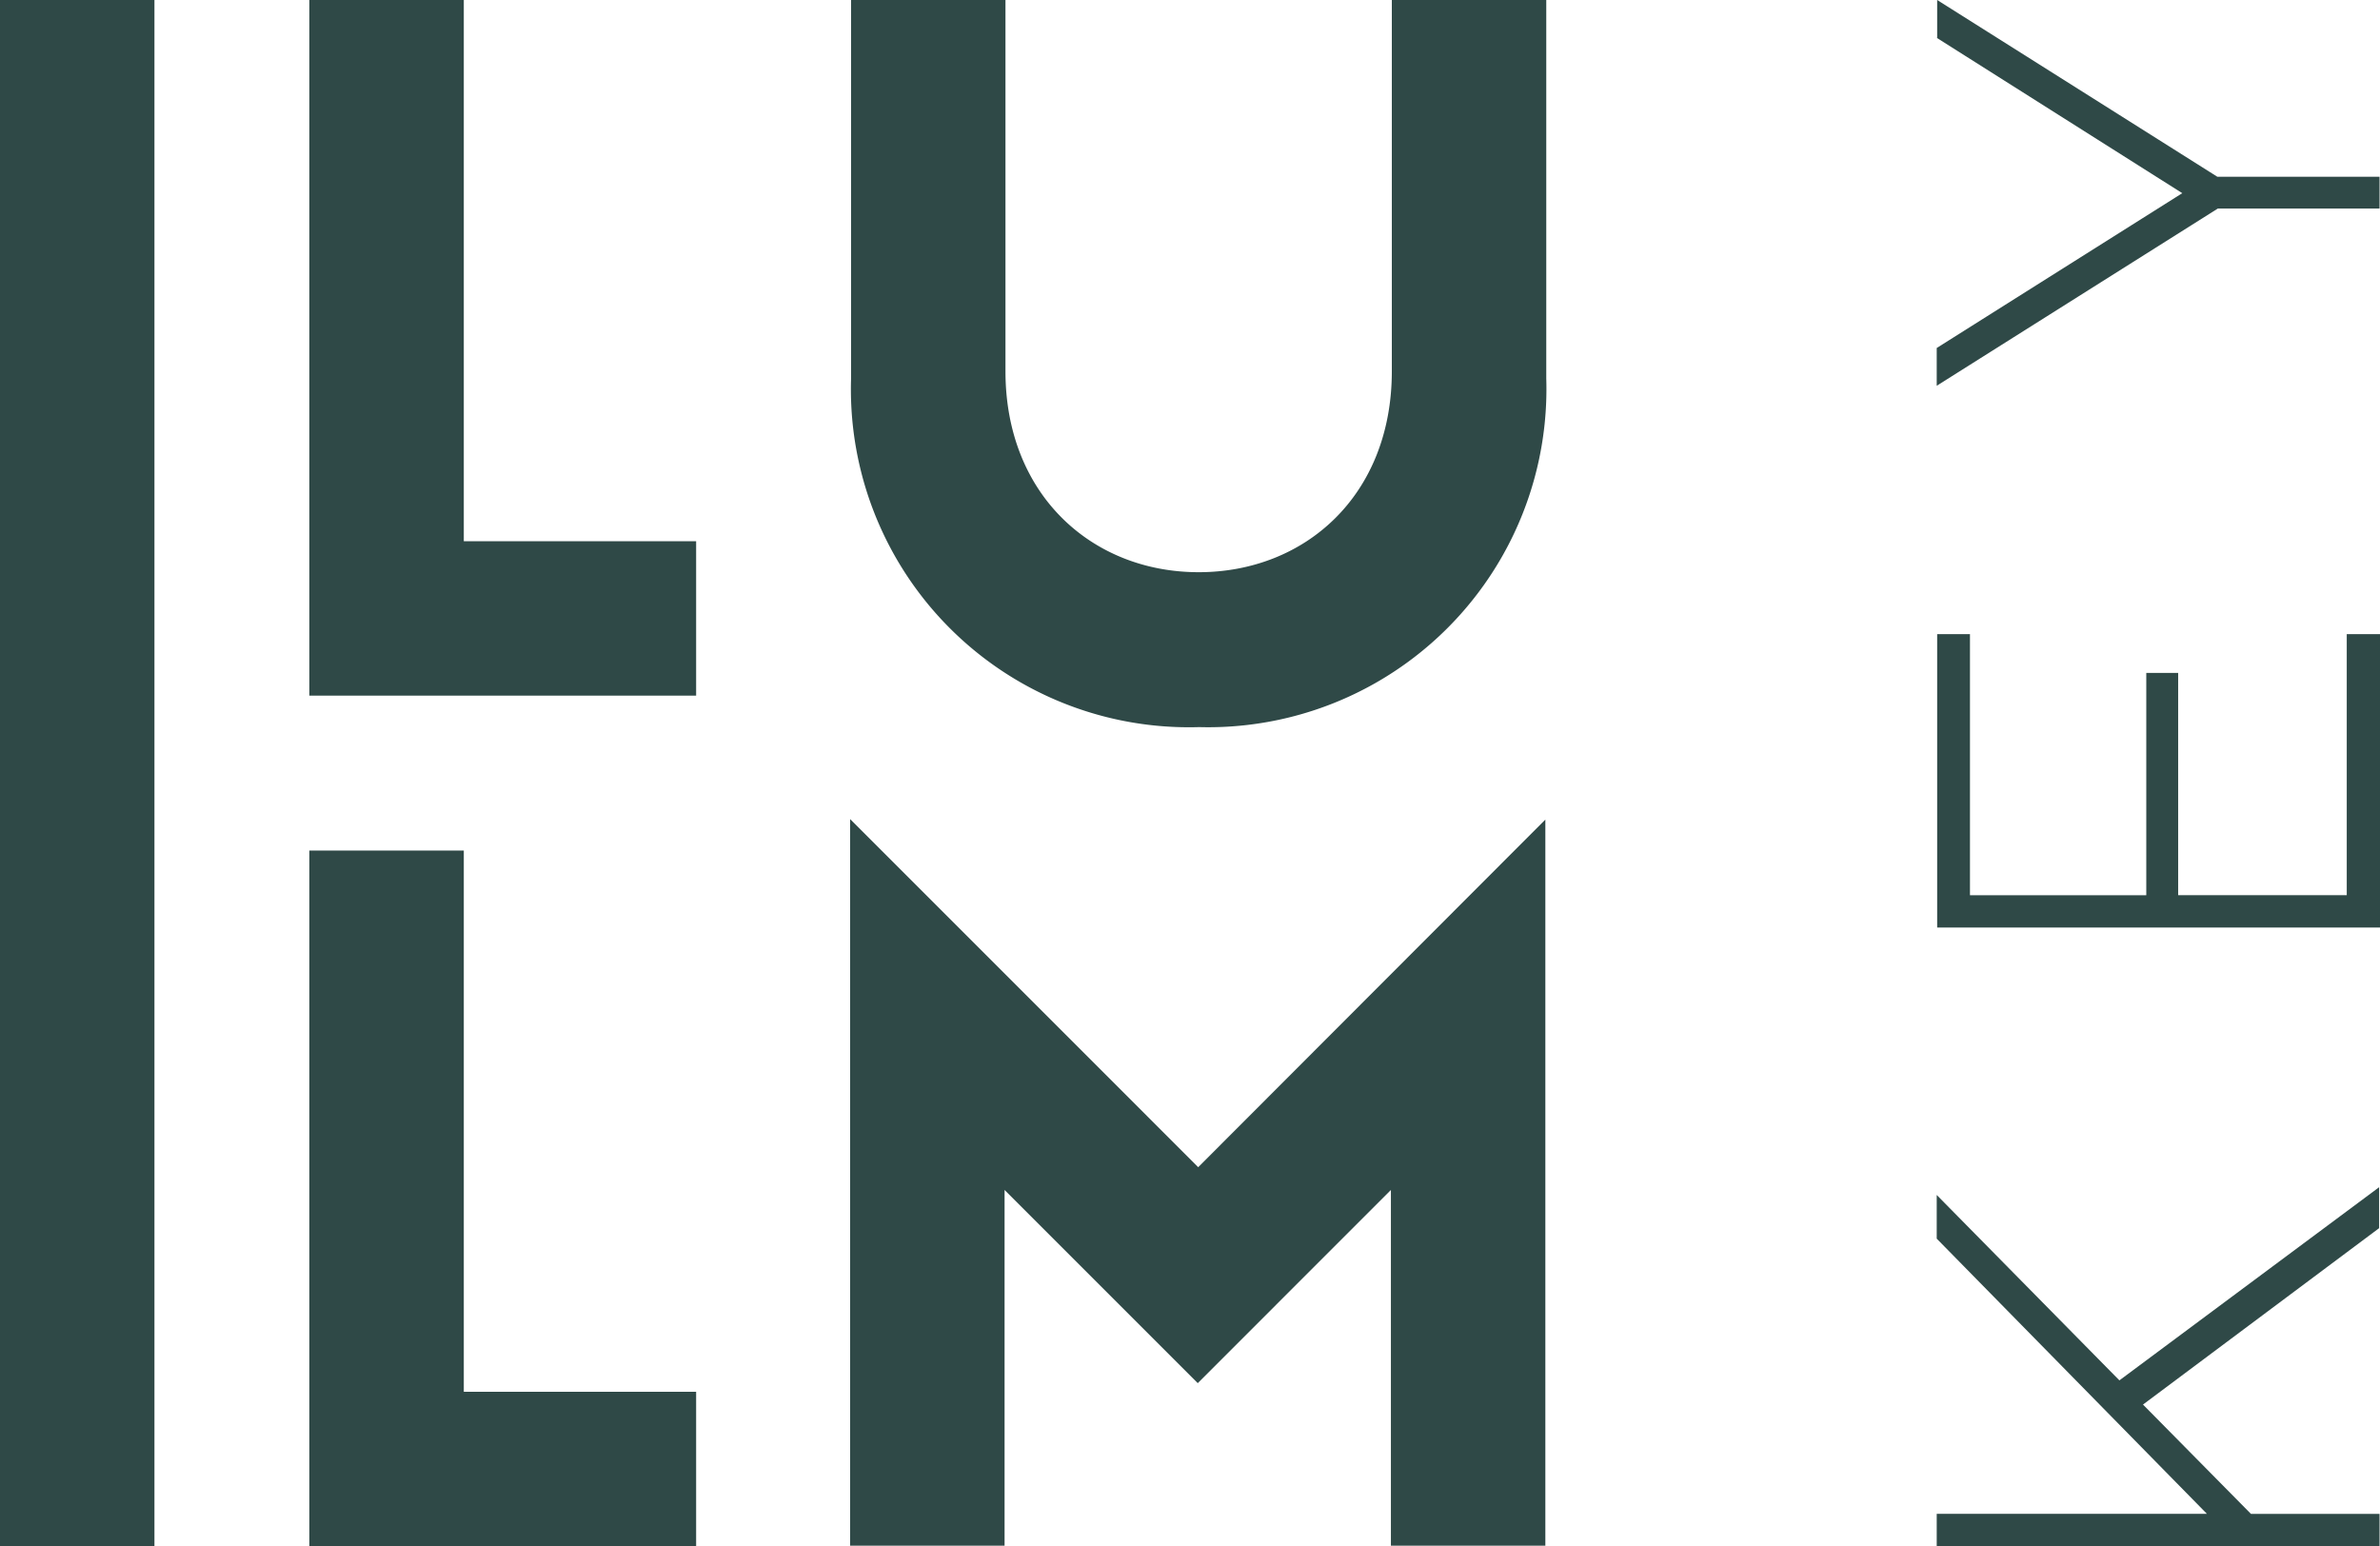
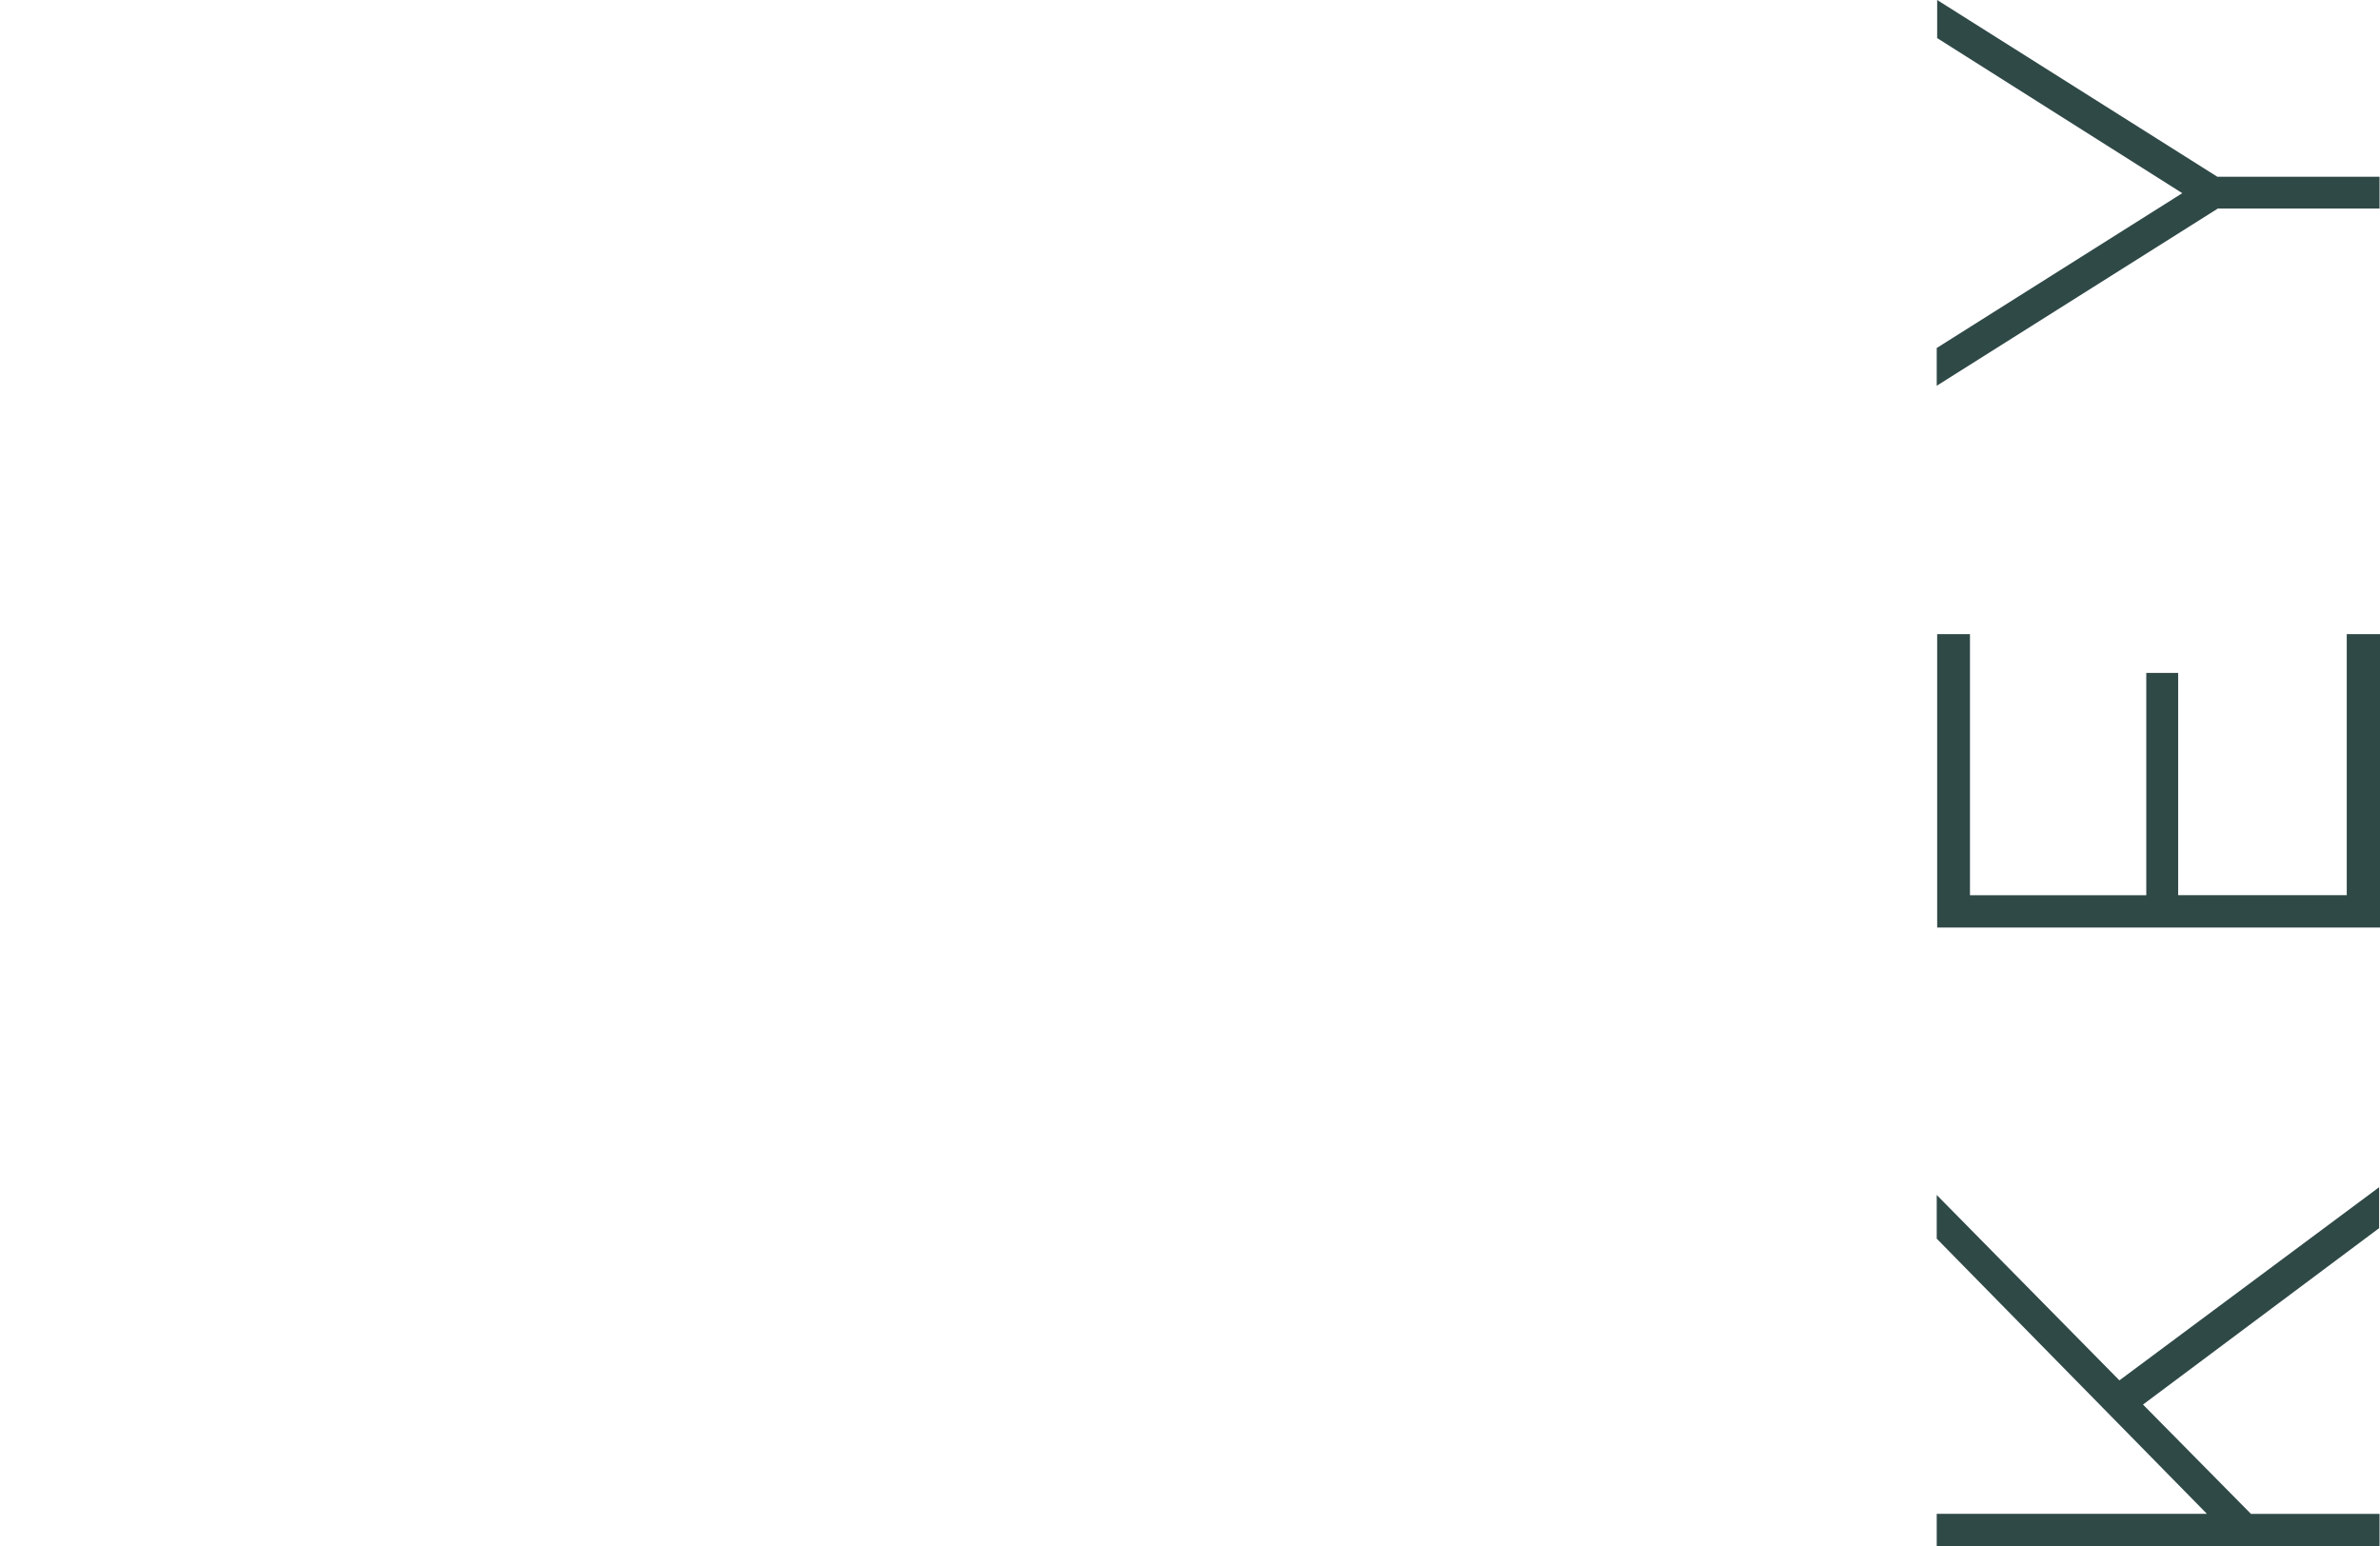
<svg xmlns="http://www.w3.org/2000/svg" width="90.689" height="58.92" viewBox="0 0 90.689 58.92">
  <defs>
    <style>.a{fill:#2f4947;}</style>
  </defs>
  <g transform="translate(-14.2 -14.2)">
    <g transform="translate(14.2 14.2)">
-       <path class="a" d="M73.12,28.626V14.2H67.235V28.348h0c0,4.722-3.3,7.656-7.361,7.656s-7.361-2.951-7.361-7.656V14.2H46.629V28.644A12.879,12.879,0,0,0,59.892,41.907,12.886,12.886,0,0,0,73.12,28.626M59.857,58.677,46.594,45.413V73.1h5.885V59.545l7.361,7.361L67.2,59.545V73.1h5.885V45.431ZM25.987,73.12H40.726V67.235H31.873V46.611H25.987Zm0-32.411H40.726V34.824H31.873V14.2H25.987ZM14.2,73.12h5.885V14.2H14.2Z" transform="translate(-14.2 -14.2)" />
-     </g>
+       </g>
    <path class="a" d="M446.261,66.8,439.3,59.735V61.4l10.295,10.485H439.3V73.12h16.874V71.888h-4.9l-4.114-4.166L456.157,61V59.44Zm8.663-28.436v9.947H448.5V39.841h-1.215v8.472h-6.718V38.365h-1.25v11.18h16.874V38.365ZM439.3,15.641l9.357,5.92-9.357,5.9V28.9l10.711-6.753h6.163V20.936h-6.18L439.317,14.2v1.441Z" transform="translate(-351.302 0)" />
  </g>
</svg>